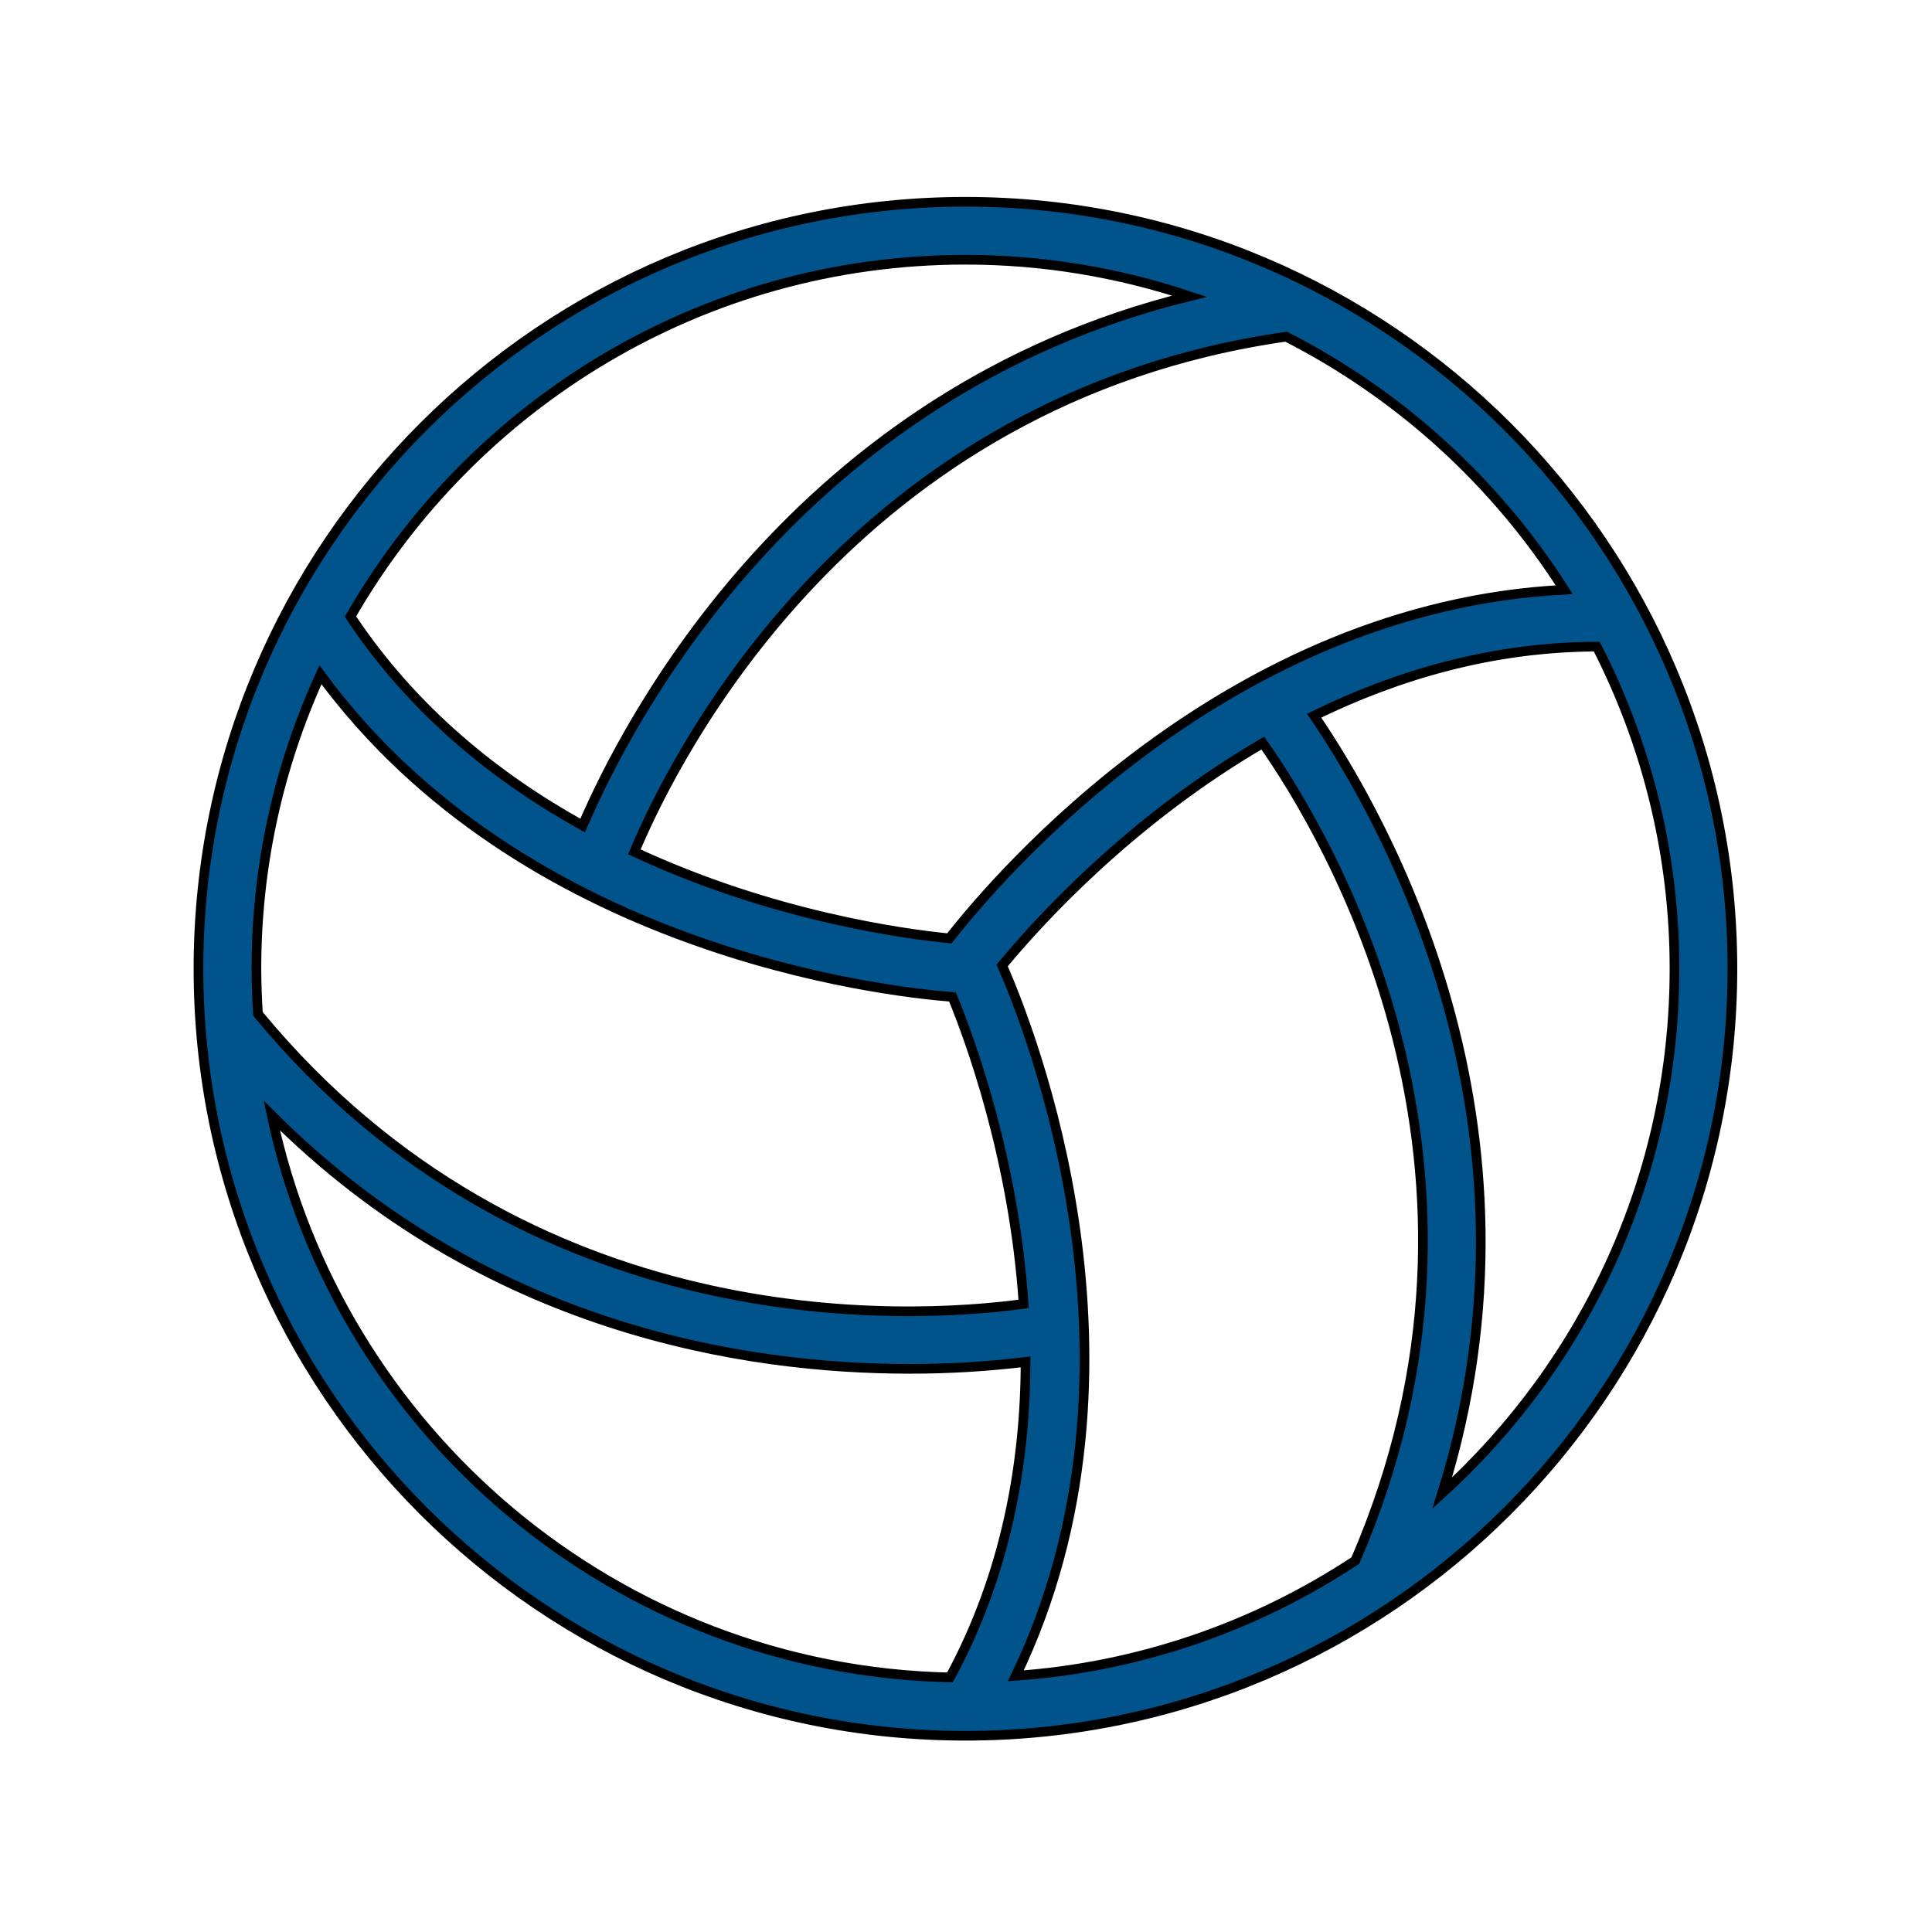
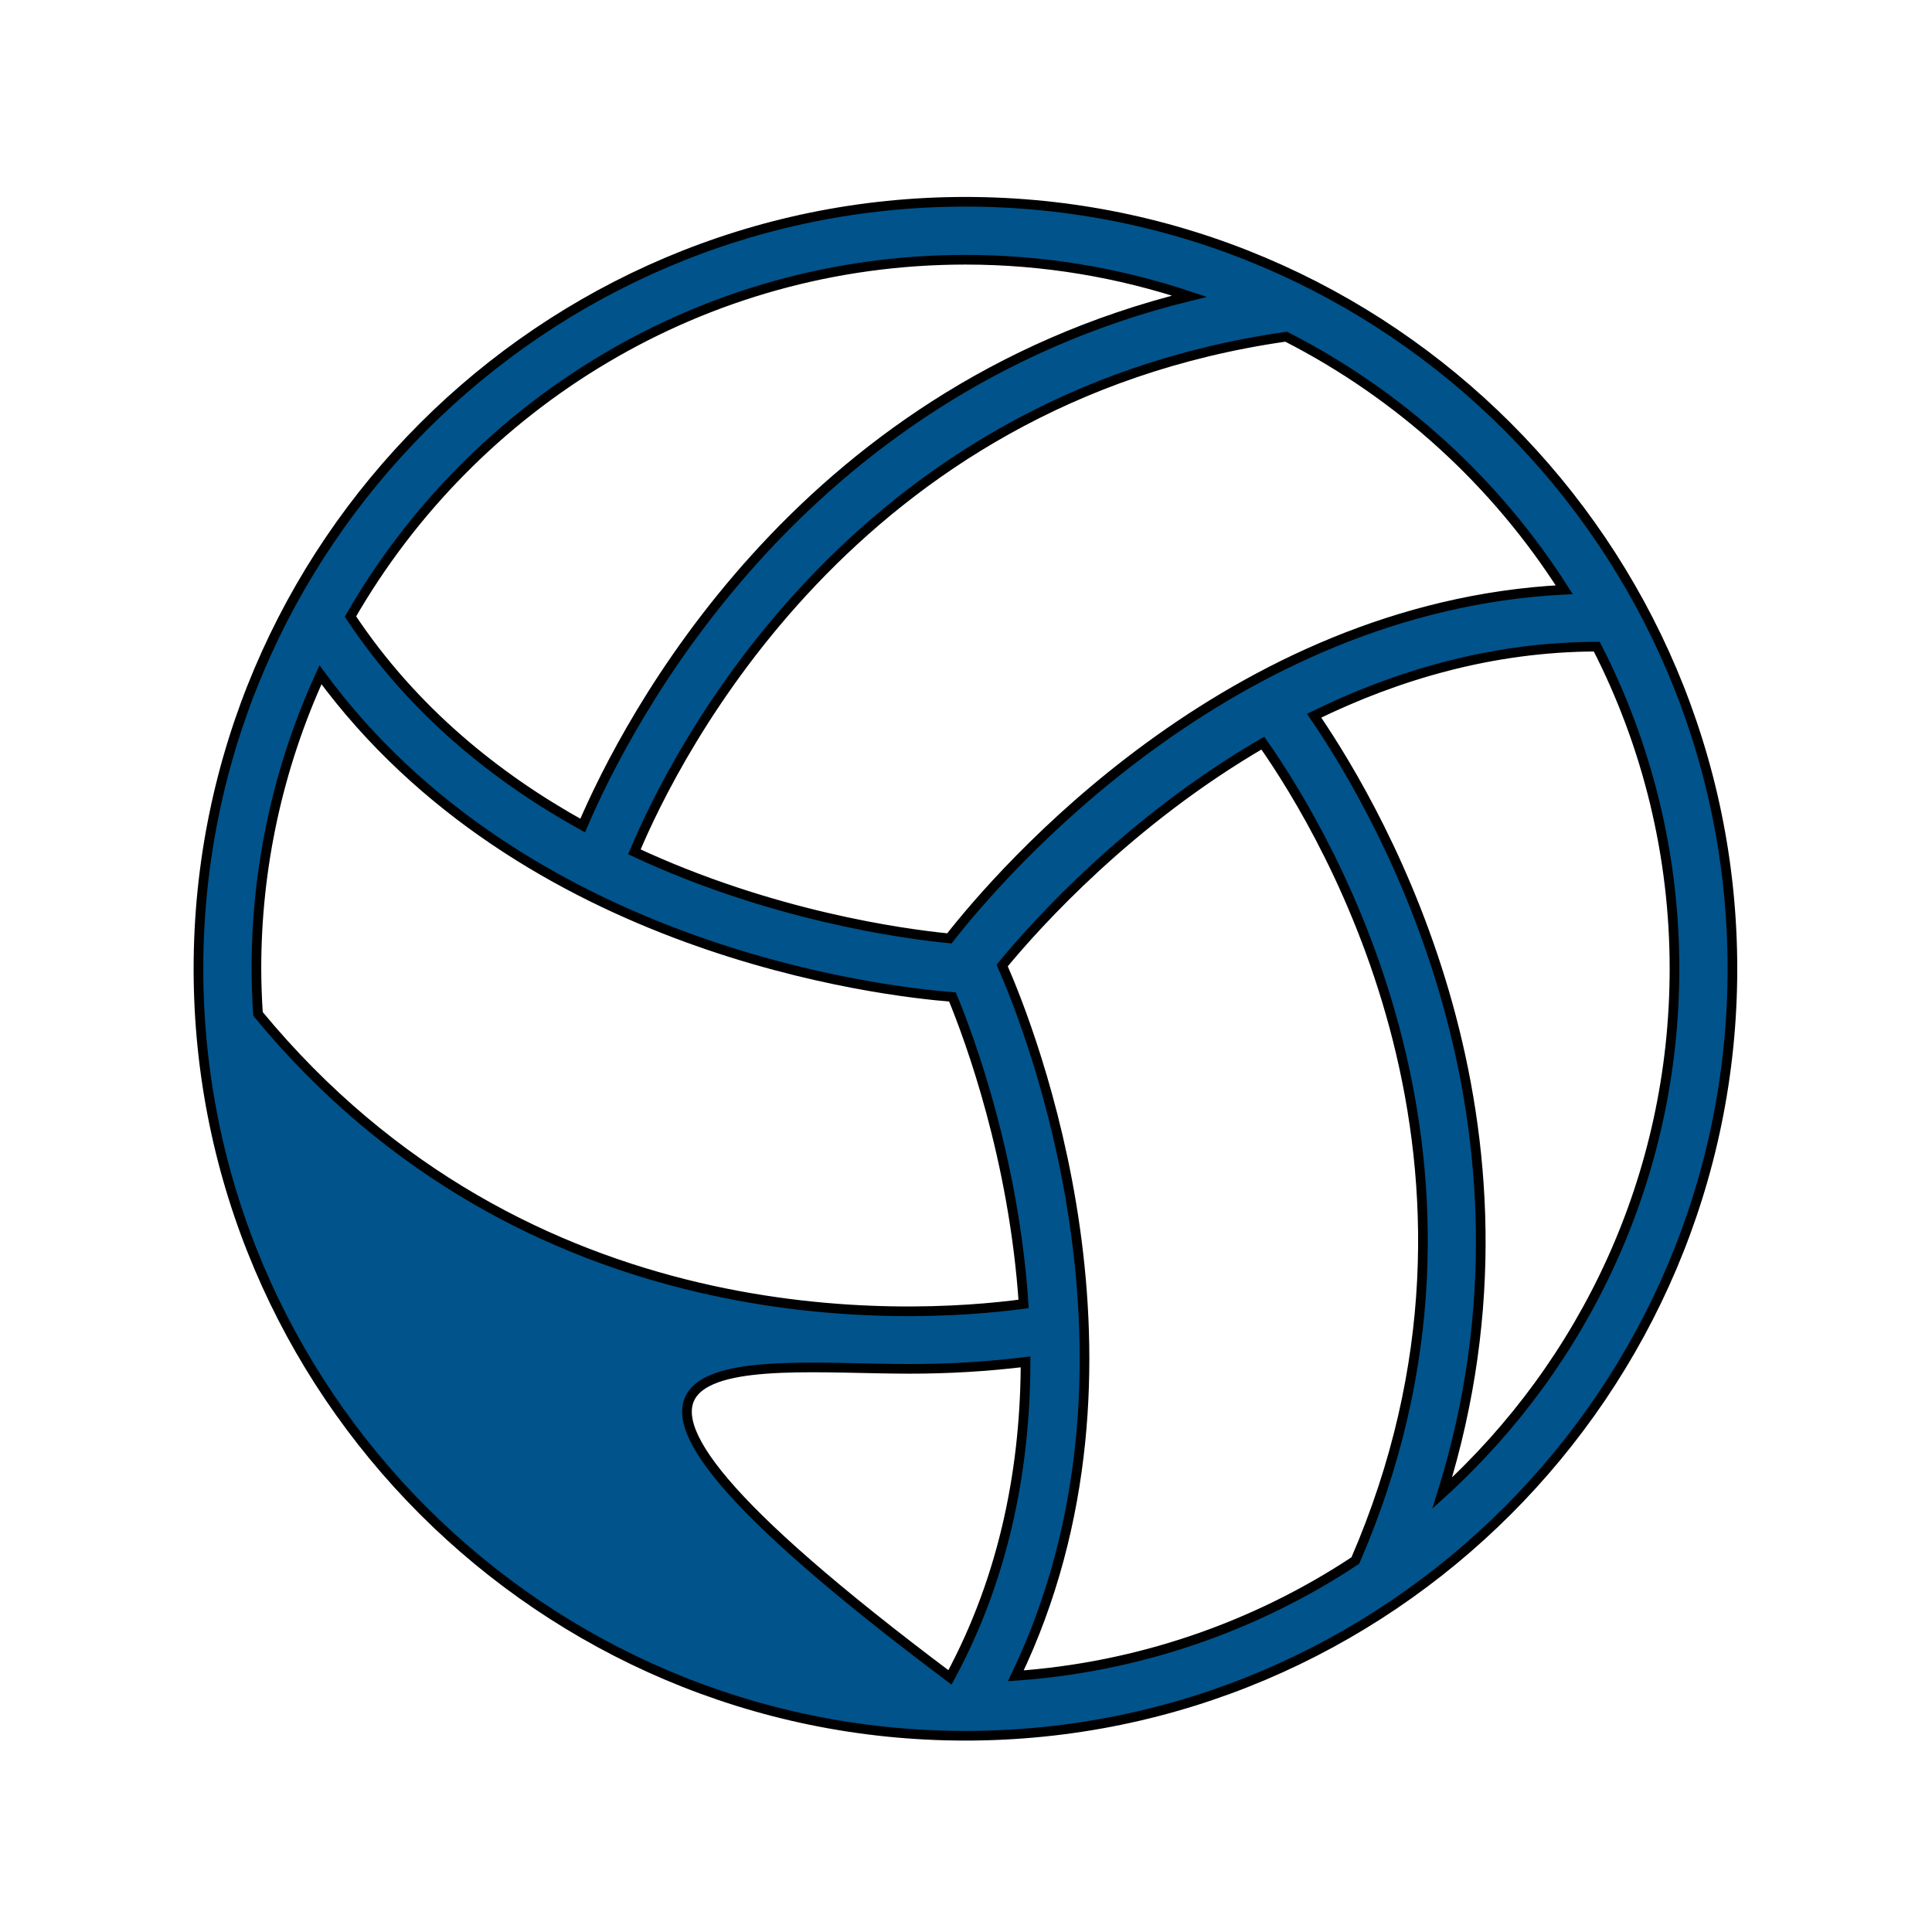
<svg xmlns="http://www.w3.org/2000/svg" viewBox="0 0 100.00 100.00" data-guides="{&quot;vertical&quot;:[],&quot;horizontal&quot;:[]}">
  <defs />
-   <path fill="#01538b" stroke="black" fill-opacity="1" stroke-width="0.5" stroke-opacity="1" color="rgb(51, 51, 51)" fill-rule="evenodd" id="tSvg16ad0b1f6e3" title="Path 4" d="M49.971 10.444C28.08 10.444 10.272 28.253 10.272 50.143C10.272 72.033 28.081 89.842 49.971 89.842C71.861 89.842 89.67 72.033 89.67 50.143C89.67 28.253 71.862 10.444 49.971 10.444ZM80.963 30.524C63.613 31.403 51.771 45.209 49.14 48.57C46.756 48.337 39.945 47.408 32.836 44.092C34.919 39.118 44.11 20.638 66.57 17.427C72.451 20.429 77.421 24.951 80.963 30.524ZM49.971 13.444C54.023 13.444 57.919 14.114 61.567 15.332C41.222 20.332 32.464 37.343 30.159 42.73C25.725 40.274 21.387 36.805 18.14 31.913C24.479 20.889 36.368 13.444 49.971 13.444ZM13.272 50.143C13.269 44.892 14.4 39.702 16.588 34.928C27.069 49.196 45.679 51.322 49.3 51.602C50.202 53.791 52.477 59.956 52.982 67.491C46.919 68.305 27.296 69.381 13.354 52.481C13.303 51.703 13.275 50.923 13.272 50.143ZM49.17 86.822C31.894 86.449 17.522 74.089 14.067 57.739C25.118 68.779 38.546 70.851 47.063 70.851C49.075 70.854 51.085 70.734 53.082 70.493C53.076 75.742 52.08 81.446 49.17 86.822ZM70.152 80.773C64.907 84.244 58.853 86.299 52.579 86.739C60.267 70.722 53.309 53.238 51.873 49.974C53.709 47.748 58.488 42.463 65.364 38.463C68.786 43.342 78.956 60.454 70.152 80.773ZM74.65 77.282C80.617 58.136 71.639 42.341 68.019 37.044C72.287 34.957 77.216 33.482 82.648 33.47C85.296 38.629 86.675 44.344 86.671 50.143C86.671 60.885 82.031 70.564 74.65 77.282Z" />
+   <path fill="#01538b" stroke="black" fill-opacity="1" stroke-width="0.5" stroke-opacity="1" color="rgb(51, 51, 51)" fill-rule="evenodd" id="tSvg16ad0b1f6e3" title="Path 4" d="M49.971 10.444C28.08 10.444 10.272 28.253 10.272 50.143C10.272 72.033 28.081 89.842 49.971 89.842C71.861 89.842 89.67 72.033 89.67 50.143C89.67 28.253 71.862 10.444 49.971 10.444ZM80.963 30.524C63.613 31.403 51.771 45.209 49.14 48.57C46.756 48.337 39.945 47.408 32.836 44.092C34.919 39.118 44.11 20.638 66.57 17.427C72.451 20.429 77.421 24.951 80.963 30.524ZM49.971 13.444C54.023 13.444 57.919 14.114 61.567 15.332C41.222 20.332 32.464 37.343 30.159 42.73C25.725 40.274 21.387 36.805 18.14 31.913C24.479 20.889 36.368 13.444 49.971 13.444ZM13.272 50.143C13.269 44.892 14.4 39.702 16.588 34.928C27.069 49.196 45.679 51.322 49.3 51.602C50.202 53.791 52.477 59.956 52.982 67.491C46.919 68.305 27.296 69.381 13.354 52.481C13.303 51.703 13.275 50.923 13.272 50.143ZM49.17 86.822C25.118 68.779 38.546 70.851 47.063 70.851C49.075 70.854 51.085 70.734 53.082 70.493C53.076 75.742 52.08 81.446 49.17 86.822ZM70.152 80.773C64.907 84.244 58.853 86.299 52.579 86.739C60.267 70.722 53.309 53.238 51.873 49.974C53.709 47.748 58.488 42.463 65.364 38.463C68.786 43.342 78.956 60.454 70.152 80.773ZM74.65 77.282C80.617 58.136 71.639 42.341 68.019 37.044C72.287 34.957 77.216 33.482 82.648 33.47C85.296 38.629 86.675 44.344 86.671 50.143C86.671 60.885 82.031 70.564 74.65 77.282Z" />
</svg>